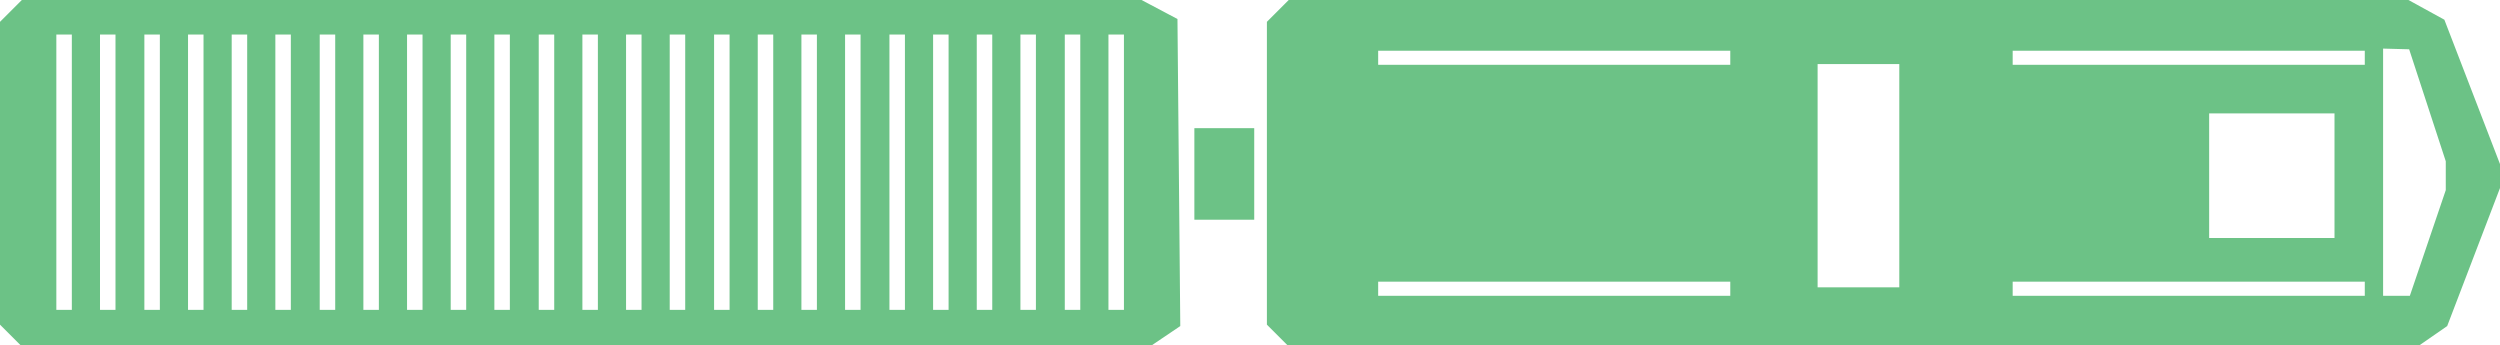
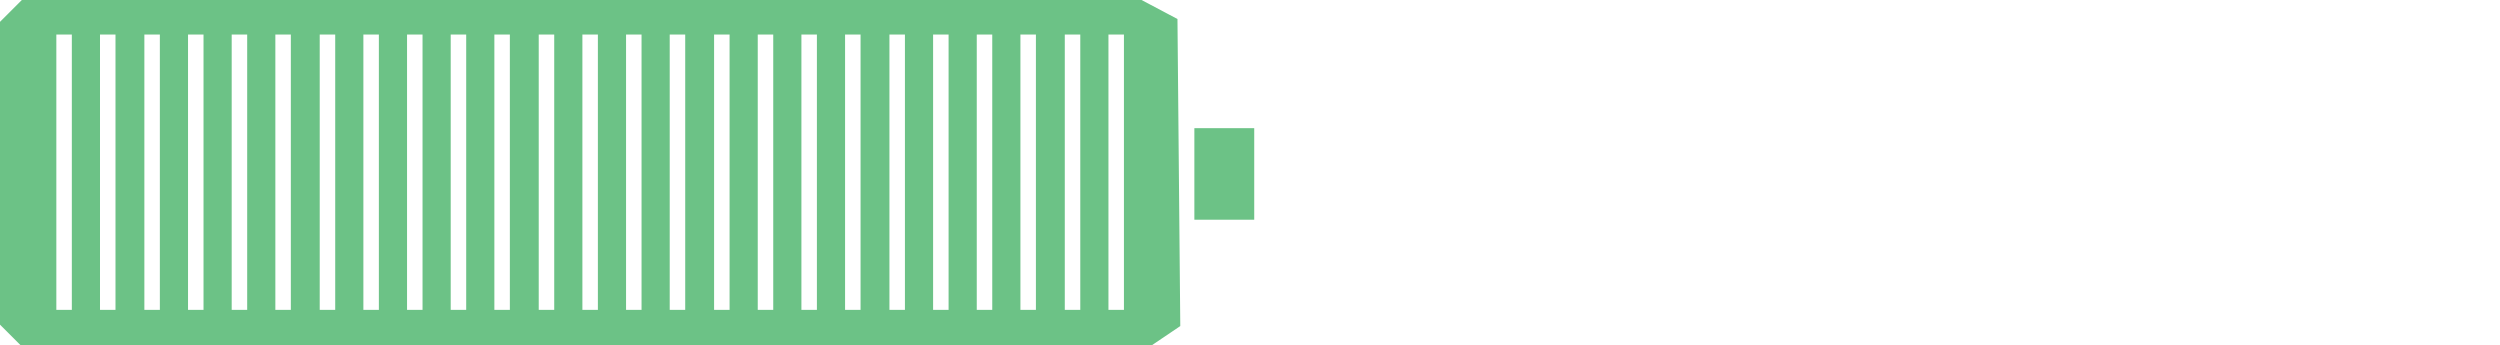
<svg xmlns="http://www.w3.org/2000/svg" id="Layer_1" x="0px" y="0px" viewBox="0 0 355 49" style="enable-background:new 0 0 355 49;" xml:space="preserve">
  <style type="text/css"> .st0{fill:#6CC286;} </style>
-   <path class="st0" d="M347.5,46.3l7.5-19.6v-3.4l-7.9-20.5L342,0L183,0l-3.1,3.1v43l2.9,2.9h160.8L347.5,46.3z M195.7,9.2v-2h50v2 H195.7z M269.7,40.8h-11.6V9.1h11.6V40.8z M313.7,16.1h17.8v17.7h-17.8V16.1z M285.8,9.2v-2h50v2H285.8z M195.7,42v-2h50v2H195.7z M285.8,42v-2l50,0v2H285.8z M338.4,6.9l3.7,0.1l5.2,15.9V27l-5.1,15h-3.8V6.9z" />
  <path class="st0" d="M167.2,2.7L162.1,0L3.1,0L0,3.1l0,43L2.9,49h160.7l4-2.7L167.2,2.7L167.2,2.7z M8,44.1V4.9h2.2v39.1H8z M14.2,44.1V4.9h2.2v39.1H14.2z M20.5,44.1V4.9h2.2v39.1H20.5z M26.7,44.1V4.9h2.2v39.1H26.7z M32.9,44.1V4.9h2.2v39.1H32.9z M39.1,44.1V4.9h2.2v39.1H39.1z M45.4,44.1V4.9h2.2v39.1H45.4z M51.6,44.1V4.9h2.2v39.1H51.6z M57.8,44.1V4.9H60v39.1H57.8z M64,44.1V4.9h2.2v39.1H64z M70.2,44.1V4.9h2.2v39.1H70.2z M76.5,44.1V4.9h2.2v39.1H76.5z M82.7,44.1V4.9h2.2v39.1H82.7z M88.9,44.1 V4.9h2.2v39.1H88.9z M95.1,44.1V4.9h2.2v39.1H95.1z M101.4,44.1V4.9h2.2v39.1H101.4z M107.6,44.1V4.9h2.2v39.1H107.6z M113.8,44.1 V4.9h2.2v39.1H113.8z M120,44.1V4.9h2.2v39.1H120z M126.3,44.1V4.9h2.2v39.1H126.3z M132.5,44.1V4.9h2.2v39.1H132.5z M138.7,44.1 V4.9h2.2v39.1H138.7z M144.9,44.1V4.9l2.2,0v39.1H144.9z M151.2,44.1V4.9h2.2v39.1H151.2z M157.4,44.1V4.9h2.2v39.1H157.4z" />
  <path class="st0" d="M178.1,31.2v-13h-8.5v13H178.1z" />
</svg>